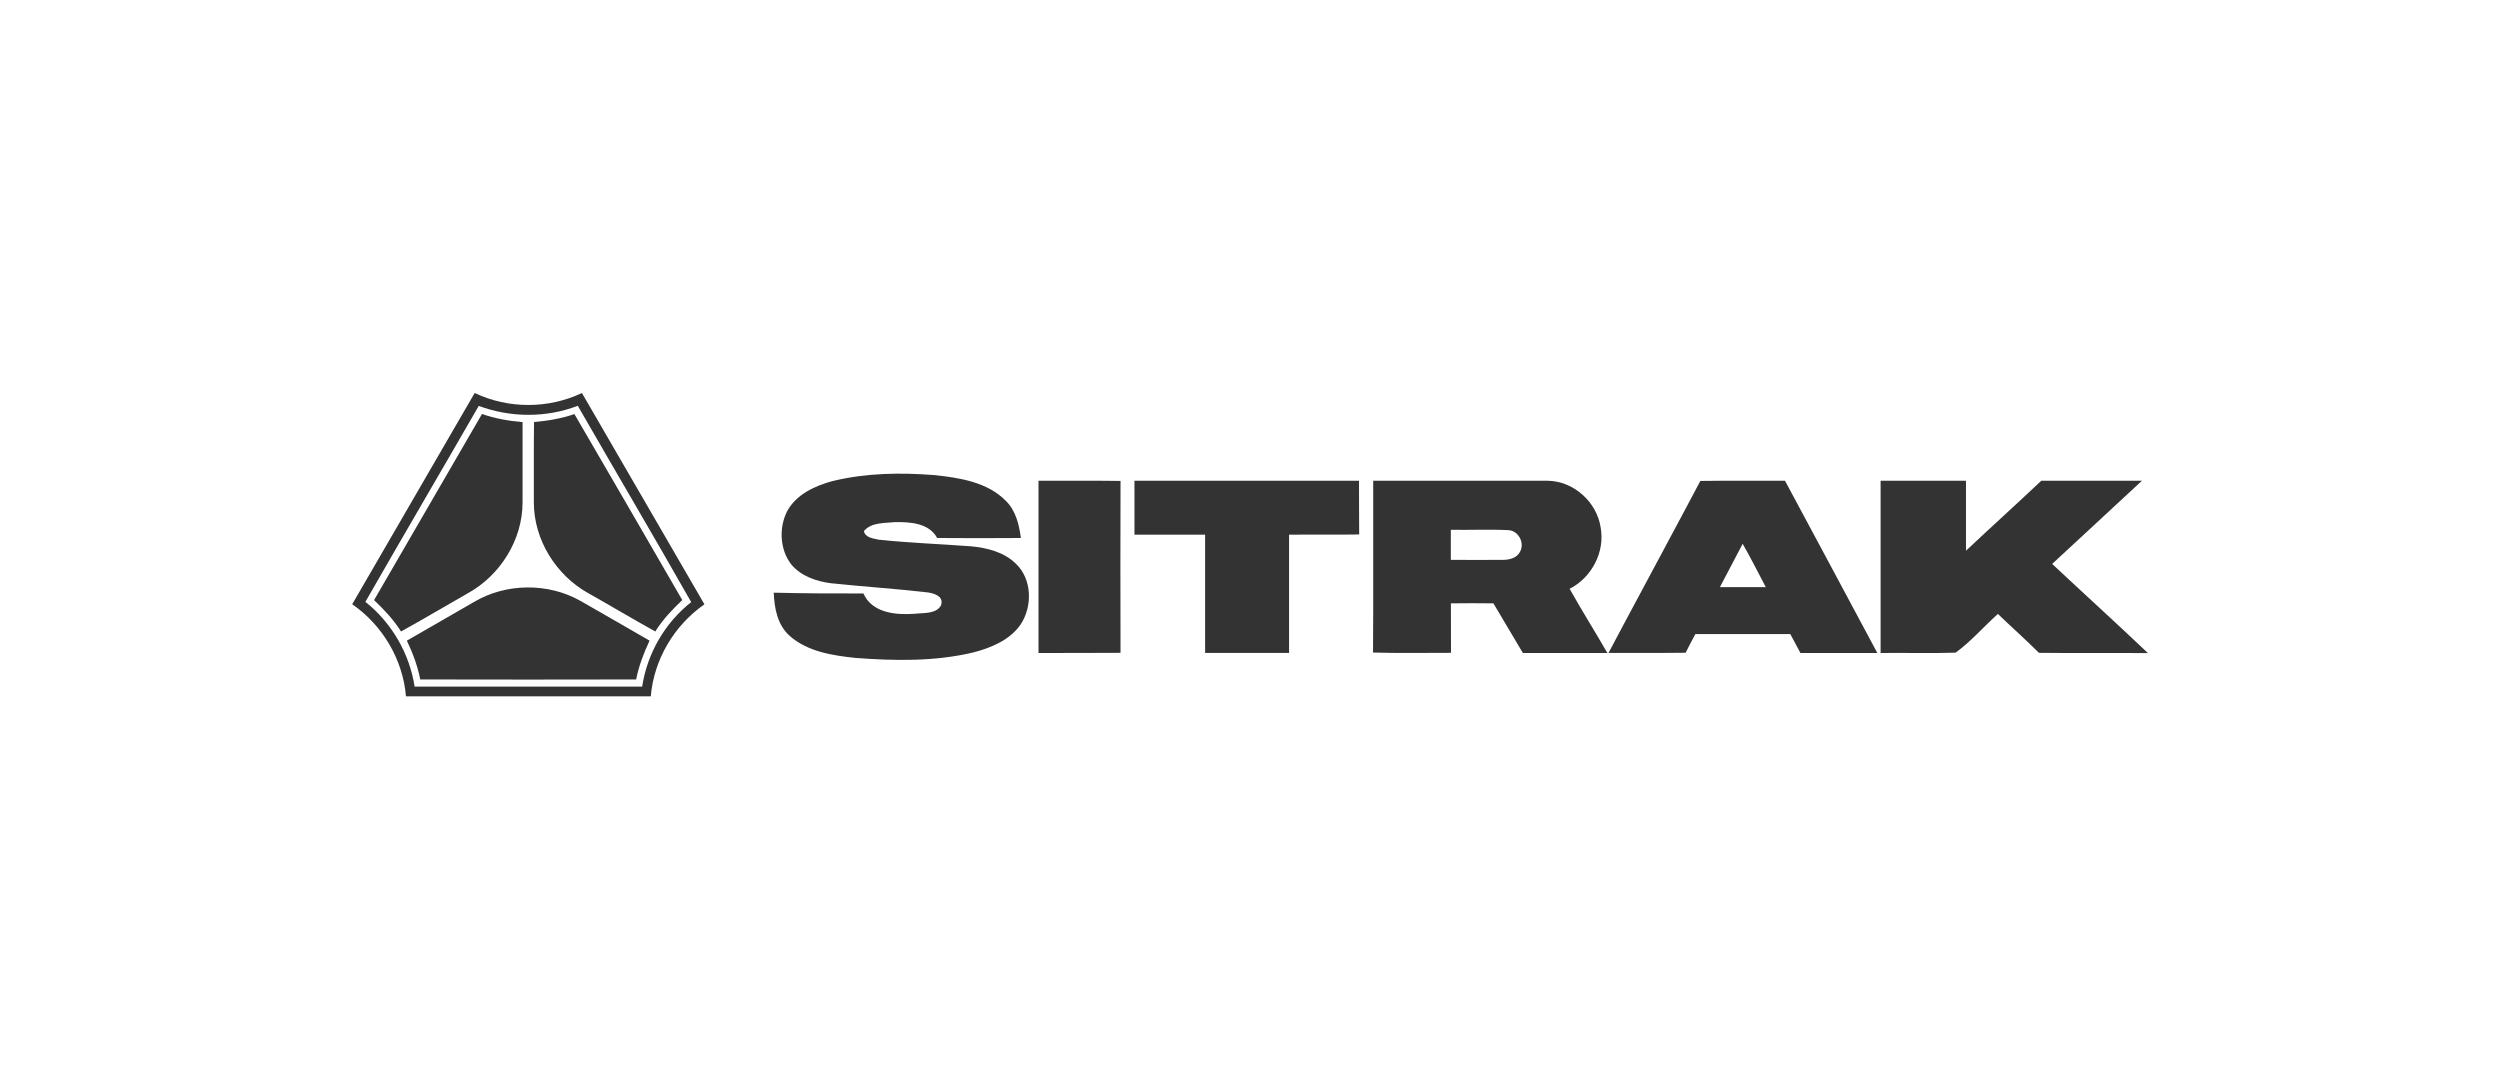
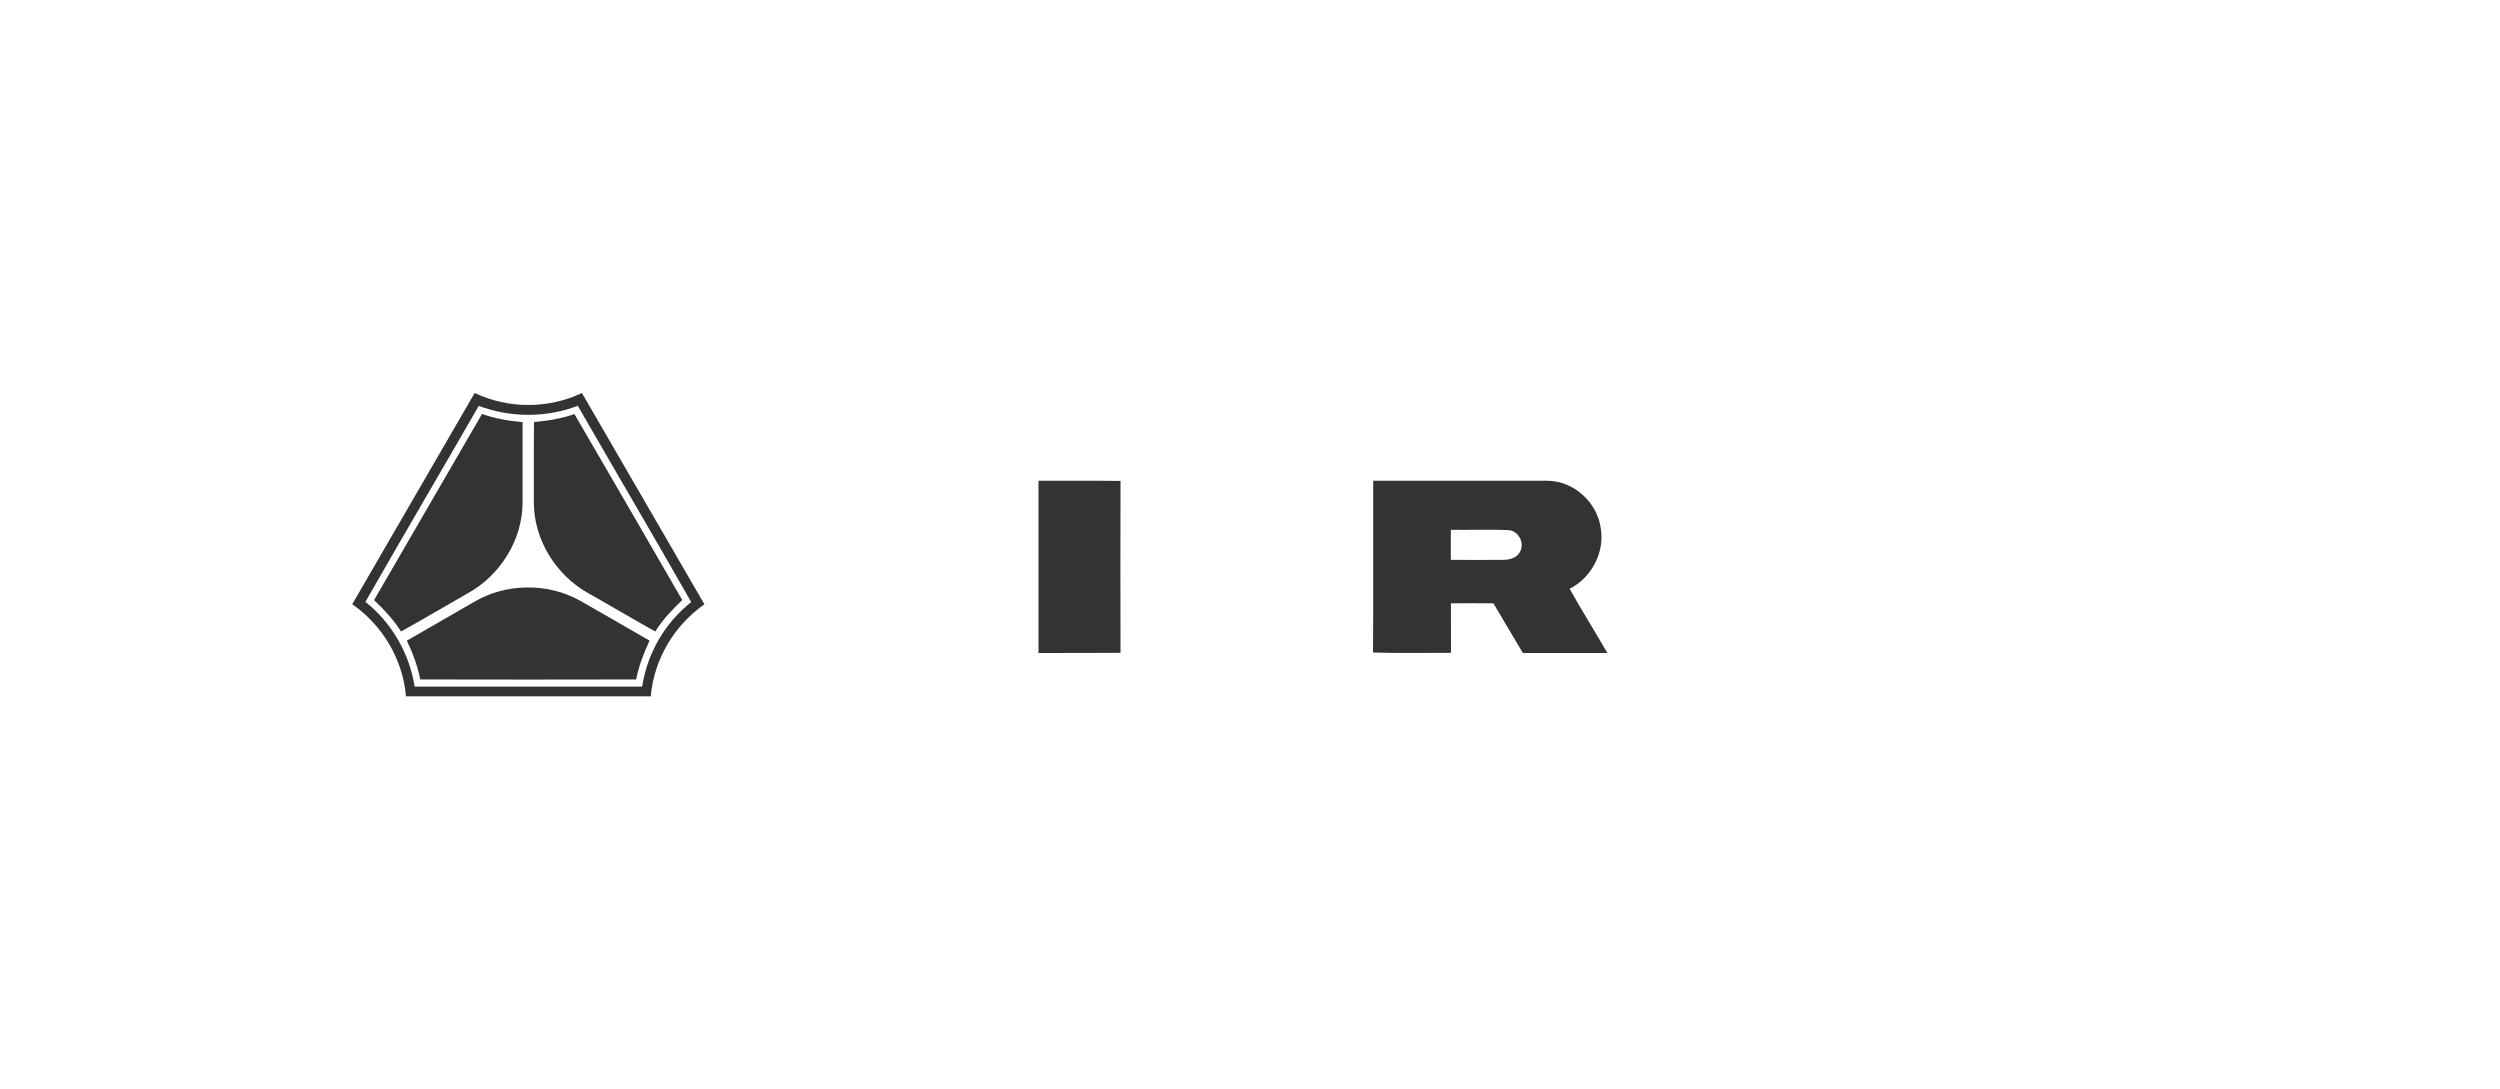
<svg xmlns="http://www.w3.org/2000/svg" id="_Слой_1" data-name="Слой 1" viewBox="0 0 283.46 123.51">
  <defs>
    <style> .cls-1 { fill: #333; stroke-width: 0px; } </style>
  </defs>
  <path class="cls-1" d="m39.93,68.52c4.63-7.99,9.27-15.97,13.89-23.96,3.81,1.81,8.35,1.81,12.16,0,4.62,7.99,9.27,15.97,13.89,23.96-3.43,2.39-5.73,6.26-6.08,10.43-9.25,0-18.51,0-27.76,0-.35-4.17-2.65-8.05-6.08-10.43Zm14.36-22.51c-4.27,7.42-8.61,14.8-12.86,22.23,2.98,2.37,5,5.85,5.58,9.61,8.6-.01,17.2,0,25.8,0,.57-3.75,2.58-7.24,5.56-9.58-4.23-7.45-8.59-14.83-12.86-22.26-3.58,1.38-7.62,1.35-11.21.02Z" />
  <path class="cls-1" d="m42.42,68.03c4.07-7.03,8.15-14.07,12.23-21.09,1.49.52,3.04.79,4.6.92,0,3.04,0,6.08,0,9.12,0,4.23-2.54,8.28-6.23,10.3-2.52,1.43-5.01,2.92-7.55,4.32-.84-1.33-1.92-2.48-3.06-3.56Z" />
  <path class="cls-1" d="m60.54,47.85c1.56-.13,3.1-.39,4.59-.9,4.1,7.02,8.16,14.06,12.23,21.09-1.14,1.08-2.23,2.22-3.06,3.56-2.54-1.4-5.03-2.9-7.56-4.32-3.68-2.03-6.21-6.07-6.21-10.3.01-3.04-.02-6.08.02-9.12Z" />
-   <path class="cls-1" d="m94.47,54.53c3.75-.91,7.66-.96,11.5-.66,2.84.3,5.98.79,8.08,2.92,1.13,1.11,1.5,2.7,1.7,4.21-3.16.03-6.32.02-9.49,0-.92-1.7-3.07-1.83-4.79-1.8-1.2.13-2.67,0-3.52,1.02.16.75,1.06.83,1.68.97,3.47.37,6.96.49,10.44.75,1.83.17,3.75.64,5.1,1.96,1.87,1.76,1.92,4.88.53,6.94-1.24,1.76-3.35,2.62-5.36,3.14-4.36,1.04-8.9.95-13.33.62-2.61-.28-5.43-.7-7.47-2.5-1.39-1.23-1.74-3.14-1.81-4.9,3.39.08,6.78.1,10.17.09.98,2.23,3.71,2.46,5.83,2.3.99-.12,2.37.05,2.95-.92.42-1.09-.86-1.45-1.68-1.52-3.58-.41-7.19-.64-10.78-1.02-1.67-.21-3.41-.81-4.51-2.14-1.28-1.67-1.41-4.1-.49-5.97,1.03-1.97,3.21-2.95,5.26-3.5Z" />
  <path class="cls-1" d="m117.75,54.51c3.1,0,6.2-.02,9.3.02-.02,6.5-.02,13,0,19.49-3.1.03-6.2,0-9.3.02,0-6.51,0-13.02,0-19.53Z" />
-   <path class="cls-1" d="m128.62,54.51c8.49-.01,16.98,0,25.47,0,.01,2.03,0,4.06.02,6.09-2.65.04-5.3,0-7.95.02,0,4.47,0,8.94,0,13.41-3.17,0-6.35,0-9.52,0-.01-4.47,0-8.94,0-13.41-2.67-.01-5.34,0-8.01,0v-6.11Z" />
+   <path class="cls-1" d="m128.62,54.51v-6.11Z" />
  <path class="cls-1" d="m155.69,54.51c6.59,0,13.19,0,19.79,0,2.94.03,5.58,2.41,6.01,5.3.51,2.78-1.02,5.68-3.52,6.95,1.37,2.46,2.88,4.83,4.28,7.28-3.19,0-6.39,0-9.58,0-1.12-1.87-2.23-3.75-3.34-5.63-1.61-.02-3.22-.02-4.82,0,.01,1.87,0,3.74.01,5.61-2.95,0-5.9.05-8.84-.03.05-6.49,0-12.99.02-19.48Zm8.81,5.56v3.41c1.96,0,3.91.02,5.87,0,.75.01,1.63-.2,1.99-.94.54-1.01-.21-2.4-1.37-2.43-2.16-.11-4.32,0-6.49-.04Z" />
-   <path class="cls-1" d="m192.8,54.53c3.2-.05,6.39,0,9.59-.02,3.5,6.5,6.98,13.02,10.47,19.53-2.9,0-5.81,0-8.72,0-.38-.72-.77-1.43-1.15-2.15-3.59,0-7.17,0-10.76,0-.38.7-.75,1.41-1.11,2.12-2.91.04-5.83.01-8.74.02.54-1.03,1.08-2.05,1.63-3.07,2.92-5.48,5.88-10.94,8.78-16.43Zm4.79,7.13c-.86,1.63-1.72,3.27-2.58,4.91,1.73.01,3.46,0,5.2,0-.87-1.64-1.69-3.3-2.62-4.91Z" />
-   <path class="cls-1" d="m213.23,54.51c3.23,0,6.45,0,9.68,0,0,2.64,0,5.29,0,7.93,2.83-2.66,5.71-5.26,8.54-7.93,3.8,0,7.61,0,11.41,0-3.4,3.14-6.78,6.3-10.18,9.43,3.61,3.38,7.27,6.7,10.86,10.11-4.12-.03-8.24.02-12.36-.03-1.51-1.51-3.11-2.92-4.65-4.41-1.61,1.44-3.05,3.12-4.79,4.39-2.83.1-5.67,0-8.51.04,0-6.51,0-13.02,0-19.53Z" />
  <path class="cls-1" d="m53.73,68.26c3.64-2.16,8.42-2.21,12.1-.12,2.61,1.5,5.22,2.99,7.82,4.5-.66,1.41-1.22,2.87-1.52,4.4-8.16.02-16.32.02-24.48,0-.3-1.53-.85-3-1.52-4.4,2.53-1.47,5.07-2.92,7.6-4.38Z" />
</svg>